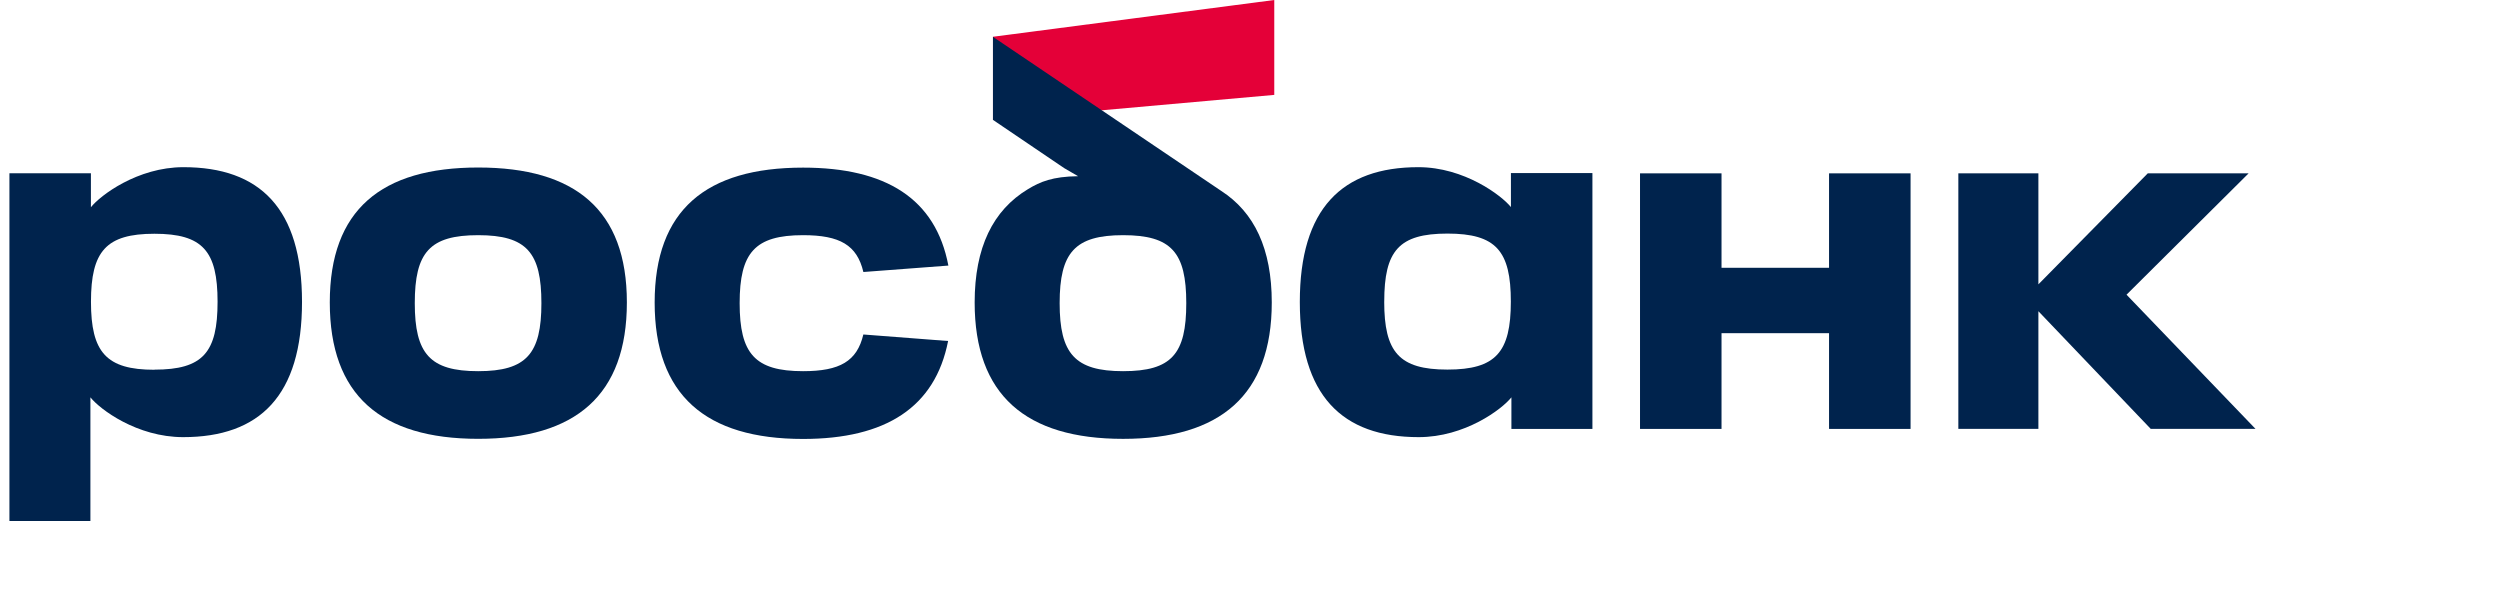
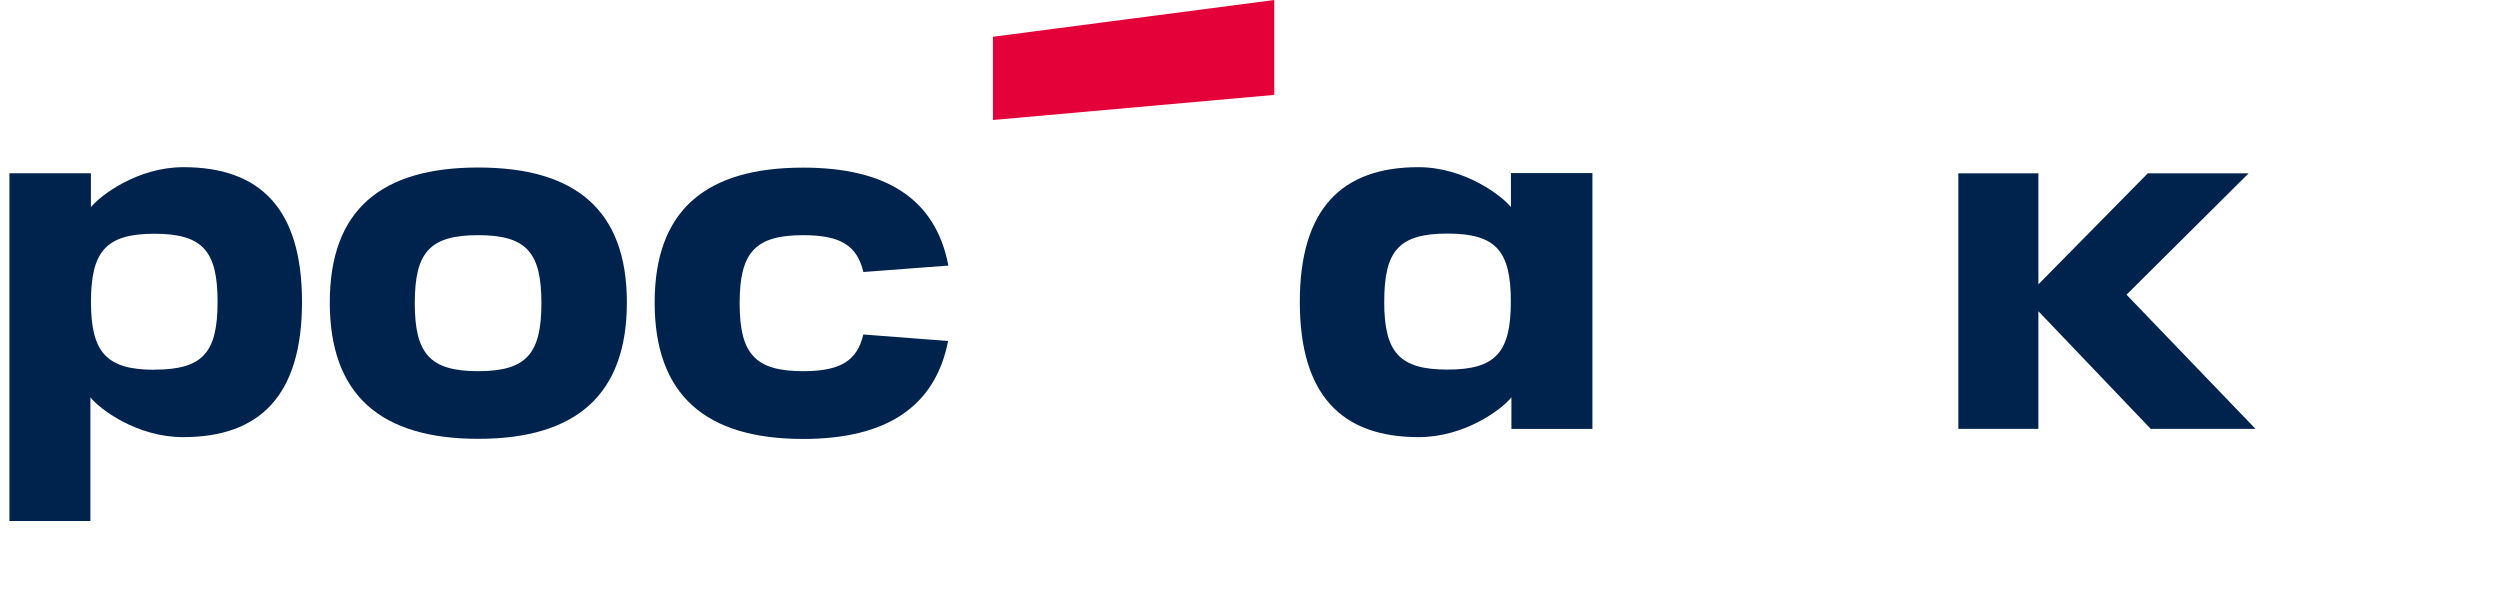
<svg xmlns="http://www.w3.org/2000/svg" width="247" height="59" viewBox="0 0 247 59" fill="none">
  <path d="M125.898 0L98.105 3.631V11.855L125.898 9.375V0Z" fill="#E40038" />
  <path d="M40.98 29.953C40.98 34.944 42.469 36.672 47.248 36.672C52.026 36.672 53.491 34.936 53.491 29.953C53.491 24.97 52.049 23.235 47.248 23.235C42.446 23.235 40.98 24.937 40.98 29.953ZM32.583 29.88C32.583 20.735 37.665 16.55 47.248 16.55C56.831 16.55 61.935 20.735 61.935 29.88C61.935 39.026 56.887 43.356 47.248 43.356C37.609 43.356 32.583 39.026 32.583 29.88Z" fill="#00234D" />
-   <path d="M120.636 18.848L98.105 3.639V11.844L105.13 16.603L106.513 17.409C103.989 17.44 102.78 17.952 101.566 18.686C98.097 20.777 96.296 24.455 96.296 29.883C96.296 39.029 101.344 43.359 110.961 43.359C120.578 43.359 125.651 39.029 125.651 29.883C125.651 24.59 123.935 20.97 120.636 18.848ZM110.961 36.672C106.193 36.672 104.693 34.936 104.693 29.953C104.693 24.97 106.182 23.235 110.961 23.235C115.74 23.235 117.204 24.937 117.204 29.953C117.204 34.97 115.765 36.672 110.961 36.672Z" fill="#00234D" />
  <path d="M18.122 16.517C13.584 16.517 9.897 19.316 8.982 20.475V17.116H0.931V51.478H8.932V39.256C9.871 40.44 13.534 43.189 18.097 43.189C25.669 43.189 29.839 39.08 29.839 29.833C29.839 20.587 25.675 16.517 18.122 16.517ZM15.256 36.532C10.489 36.532 8.988 34.799 8.988 29.814C8.988 24.828 10.477 23.095 15.256 23.095C20.035 23.095 21.496 24.803 21.496 29.814C21.496 34.824 20.057 36.521 15.256 36.521V36.532Z" fill="#00234D" />
-   <path d="M180.71 17.127V26.457H170.086V17.127H162.034V42.377H170.086V32.918H180.71V42.377H188.764V17.127H180.71Z" fill="#00234D" />
  <path d="M128.422 29.833C128.422 39.071 132.587 43.189 140.165 43.189C144.725 43.189 148.387 40.44 149.327 39.256V42.38H157.331V17.099H149.279V20.458C148.359 19.316 144.671 16.517 140.137 16.517C132.584 16.517 128.422 20.612 128.422 29.833ZM136.763 29.797C136.763 24.78 138.201 23.078 143.006 23.078C147.81 23.078 149.271 24.786 149.271 29.797C149.271 34.808 147.782 36.515 143.006 36.515C138.229 36.515 136.76 34.788 136.76 29.797H136.763Z" fill="#00234D" />
  <path d="M85.299 33.047C84.671 35.687 82.989 36.672 79.342 36.672C74.575 36.672 73.077 34.937 73.077 29.954C73.077 24.971 74.575 23.235 79.342 23.235C82.989 23.235 84.671 24.218 85.302 26.874L93.699 26.239C92.445 19.632 87.529 16.561 79.342 16.561C69.759 16.561 64.68 20.747 64.68 29.892C64.68 39.038 69.728 43.368 79.342 43.368C87.523 43.368 92.389 40.233 93.673 33.691L85.299 33.047Z" fill="#00234D" />
  <path d="M222.845 42.374L210.101 29.116L222.161 17.127H212.199L201.393 28.094V17.127H193.484V42.374H201.393V33.545V31.358V30.748L212.494 42.374H222.845Z" fill="#00234D" />
</svg>